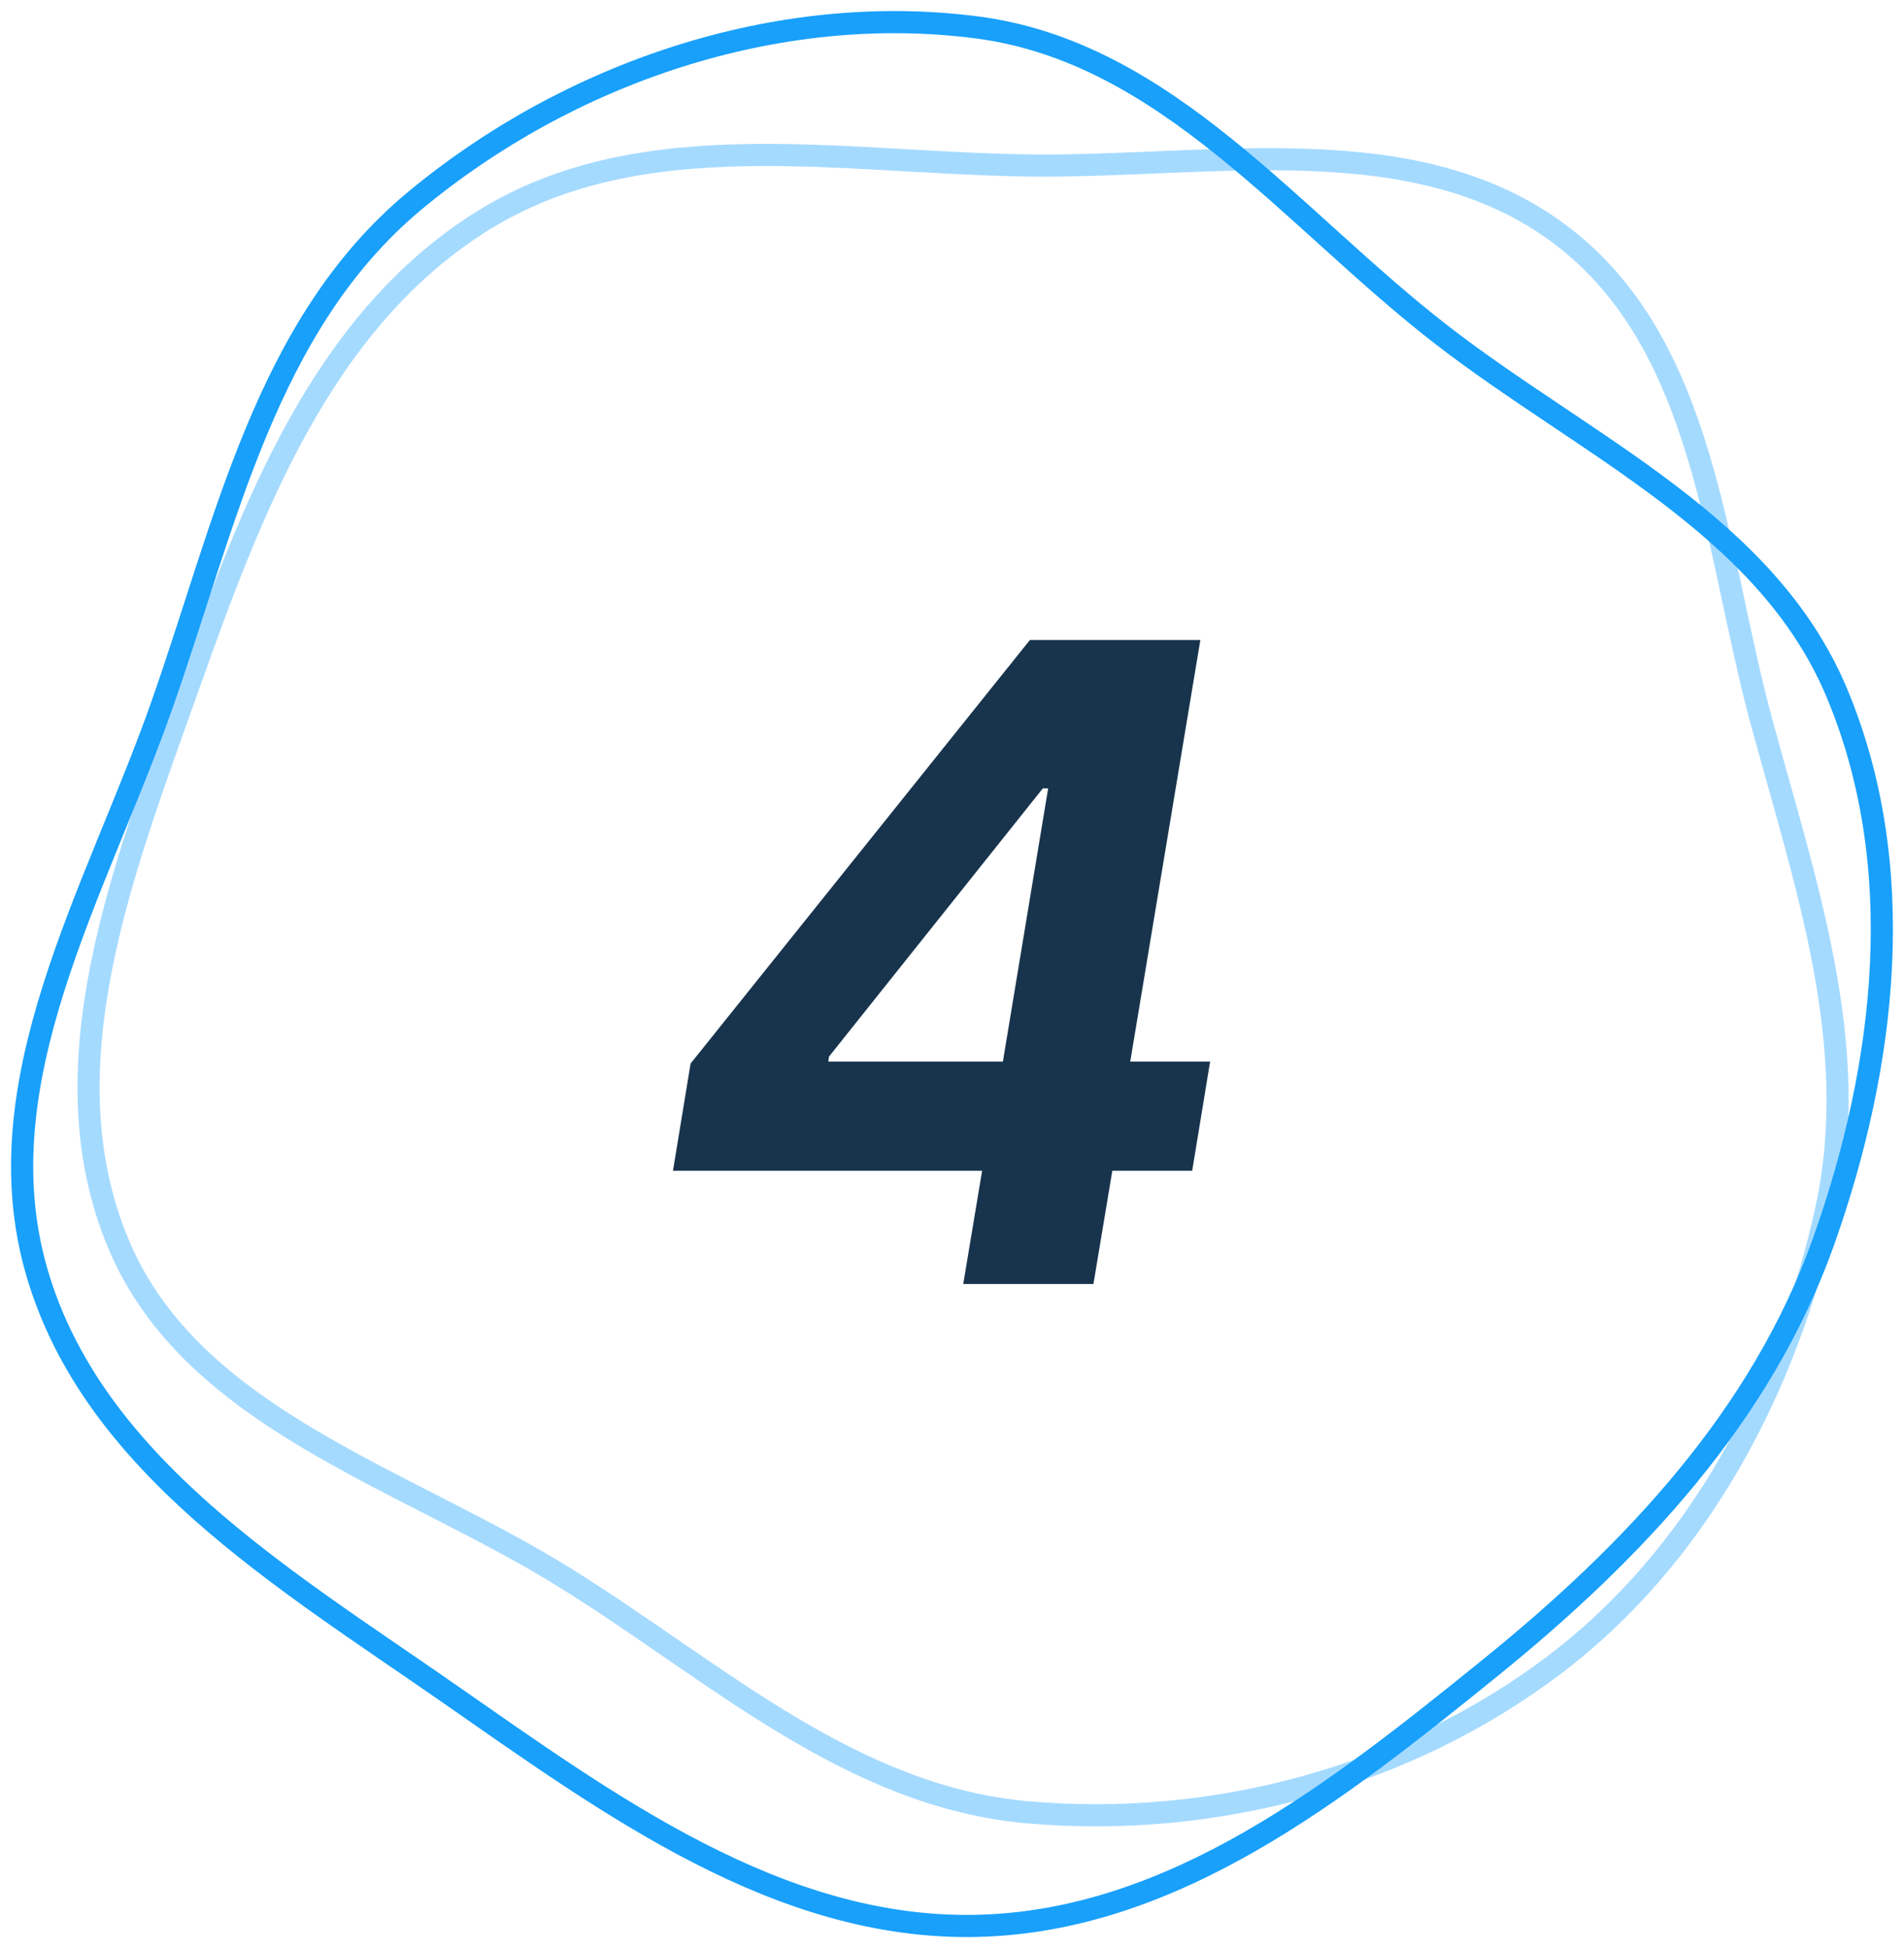
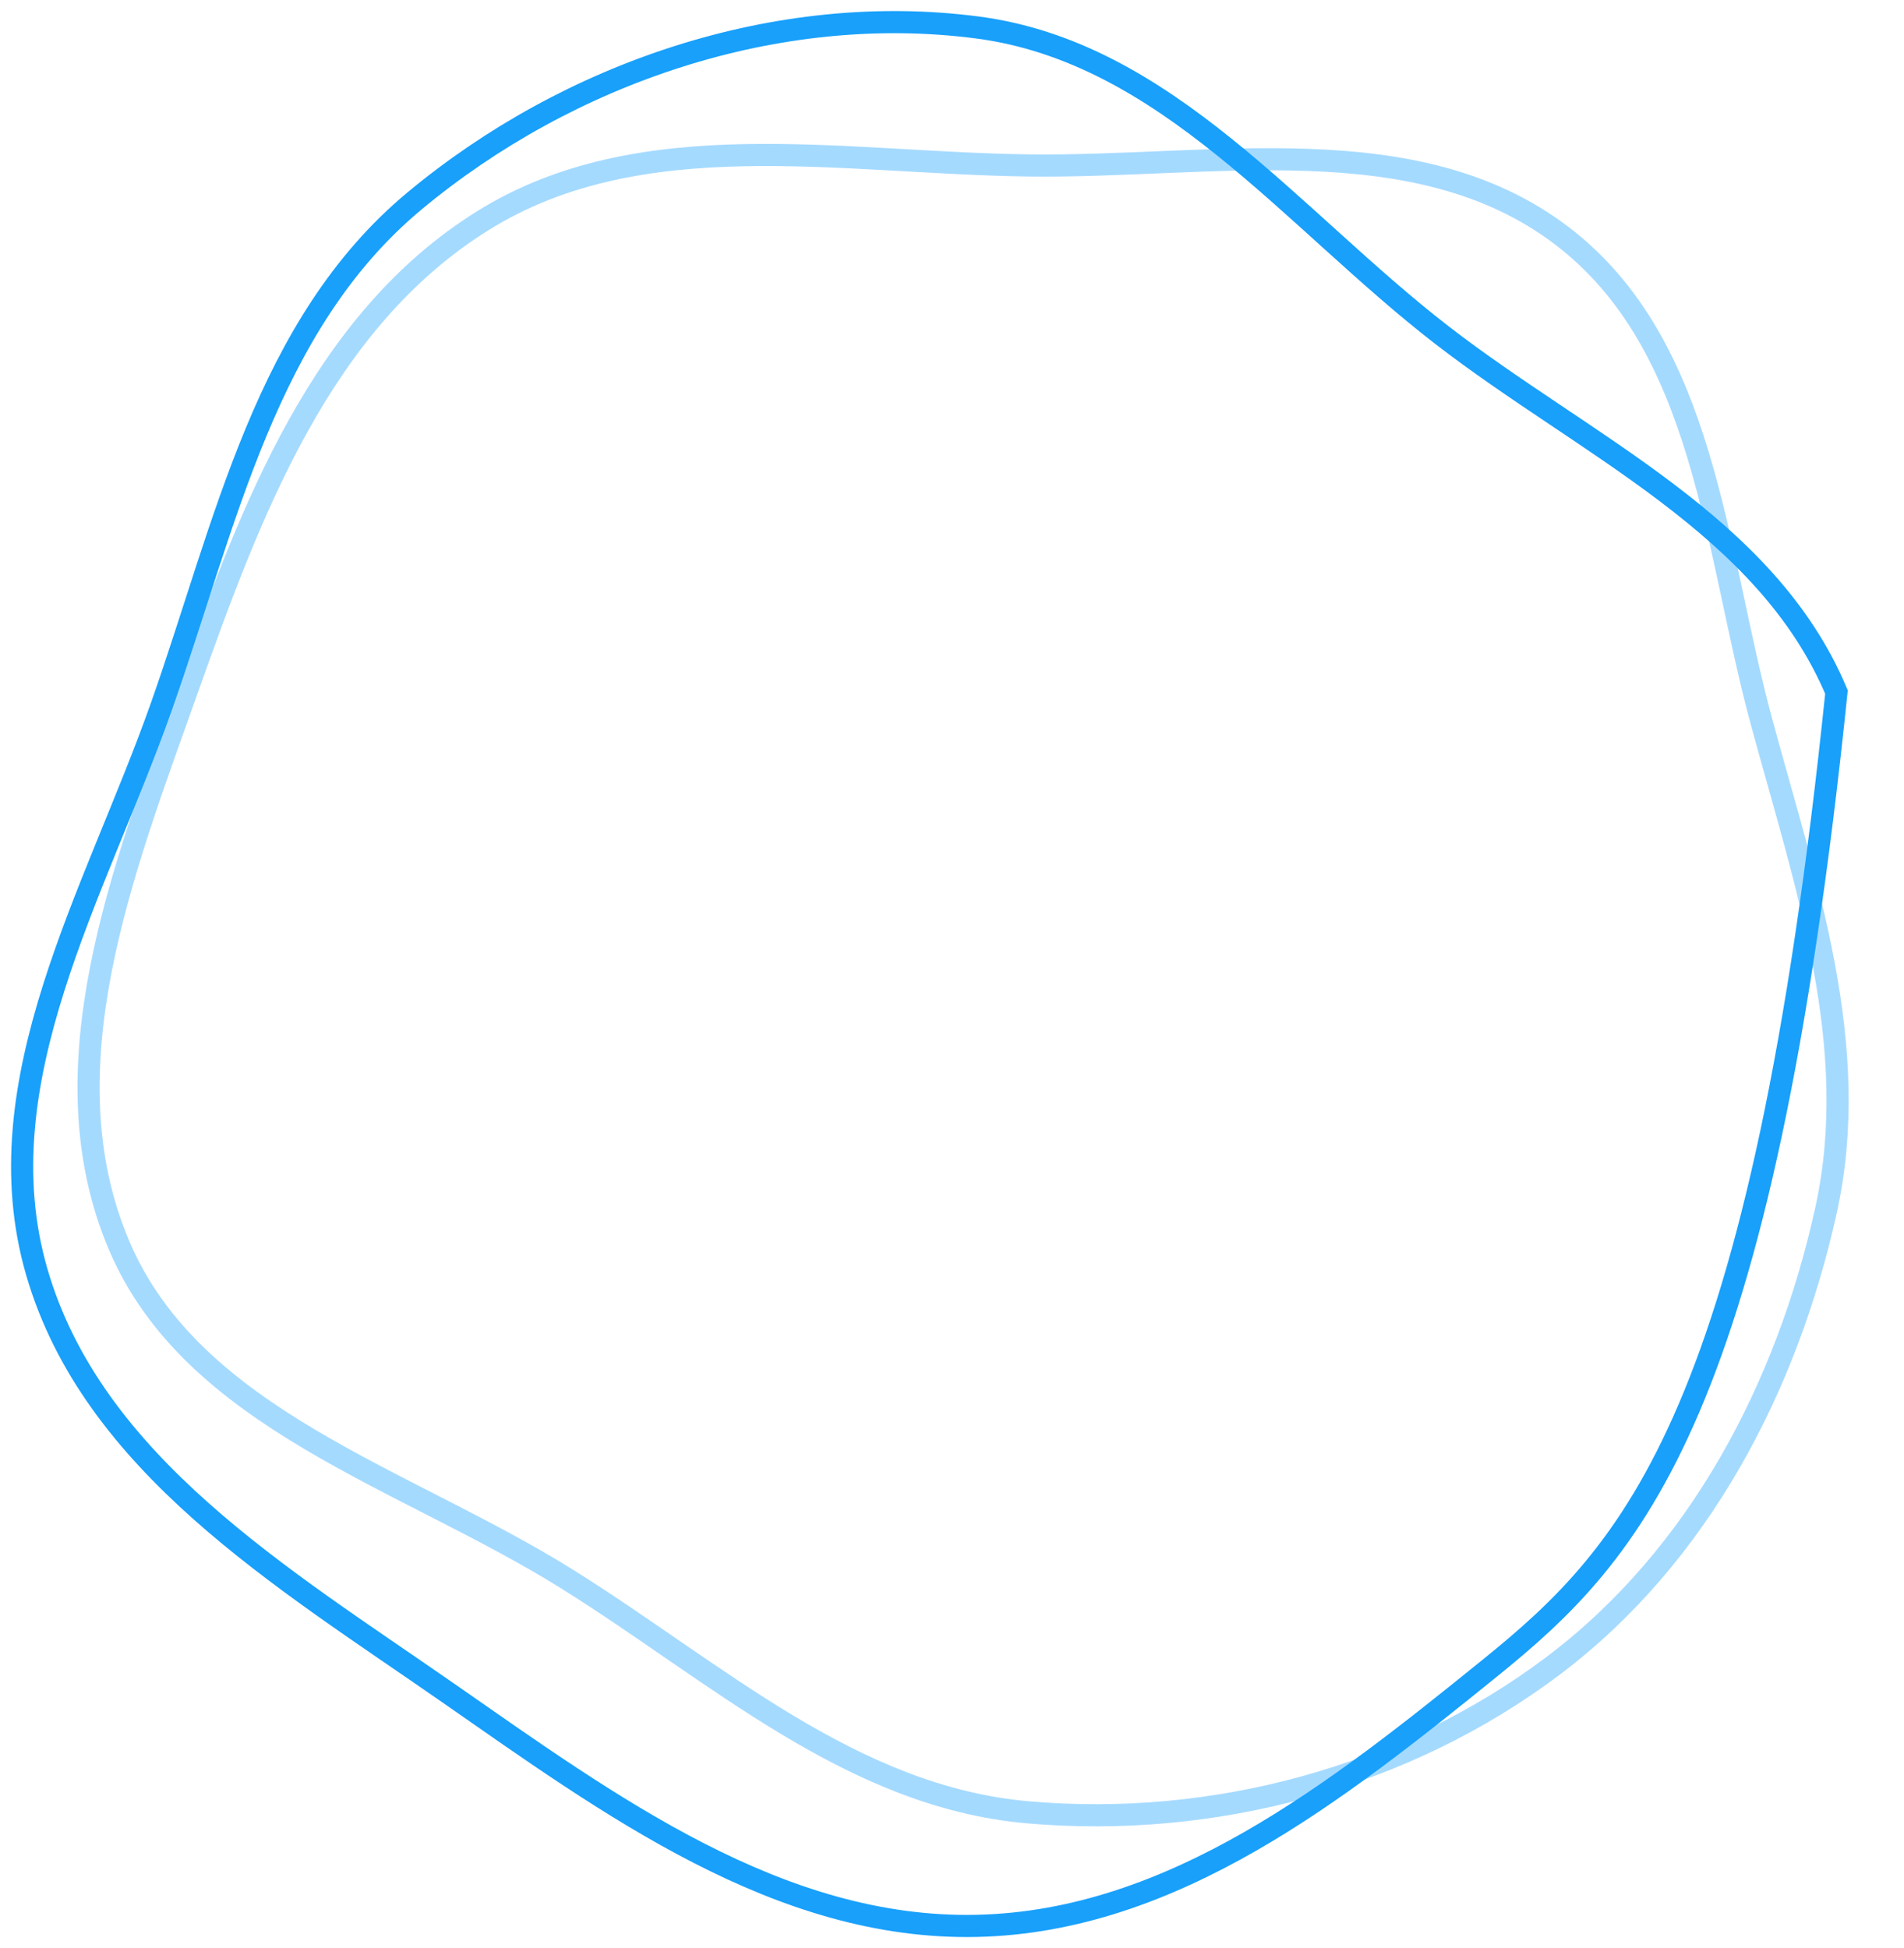
<svg xmlns="http://www.w3.org/2000/svg" width="86" height="88" viewBox="0 0 86 88" fill="none">
-   <path d="M30.397 52.886H44.36L43.508 58H49.389L50.241 52.886H53.849L54.658 47.957H51.05L54.218 28.909H46.519L31.192 48.043L30.397 52.886ZM45.298 47.957H37.414L37.443 47.73L47.102 35.614H47.343L45.298 47.957Z" fill="#18344D" />
  <path fill-rule="evenodd" clip-rule="evenodd" d="M46.414 7.473C54.722 7.587 63.943 5.643 70.518 10.629C77.05 15.582 77.441 24.784 79.566 32.612C81.561 39.959 84.116 47.248 82.476 54.679C80.717 62.646 76.743 70.279 70.155 75.245C63.468 80.286 54.814 82.606 46.414 81.865C38.437 81.161 32.345 75.529 25.586 71.312C18.272 66.749 8.72 64.112 5.382 56.264C1.981 48.267 5.573 39.27 8.478 31.086C11.324 23.067 14.511 14.511 21.818 9.963C28.953 5.522 37.966 7.358 46.414 7.473Z" stroke="#A5DAFF" />
-   <path fill-rule="evenodd" clip-rule="evenodd" d="M44.142 1.241C52.688 2.356 58.325 9.874 65.122 15.132C71.624 20.161 79.772 23.716 82.95 31.261C86.246 39.088 85.209 48.077 82.368 56.078C79.576 63.94 73.805 70.086 67.291 75.354C60.418 80.913 53.008 86.79 44.142 86.995C35.19 87.201 27.526 81.539 20.196 76.441C12.739 71.255 4.172 66.129 1.659 57.449C-0.829 48.858 4.32 40.331 7.297 31.894C10.195 23.677 11.998 14.672 18.724 9.076C25.691 3.28 35.124 0.064 44.142 1.241Z" stroke="#18A0FB" />
+   <path fill-rule="evenodd" clip-rule="evenodd" d="M44.142 1.241C52.688 2.356 58.325 9.874 65.122 15.132C71.624 20.161 79.772 23.716 82.95 31.261C79.576 63.94 73.805 70.086 67.291 75.354C60.418 80.913 53.008 86.79 44.142 86.995C35.19 87.201 27.526 81.539 20.196 76.441C12.739 71.255 4.172 66.129 1.659 57.449C-0.829 48.858 4.32 40.331 7.297 31.894C10.195 23.677 11.998 14.672 18.724 9.076C25.691 3.28 35.124 0.064 44.142 1.241Z" stroke="#18A0FB" />
</svg>